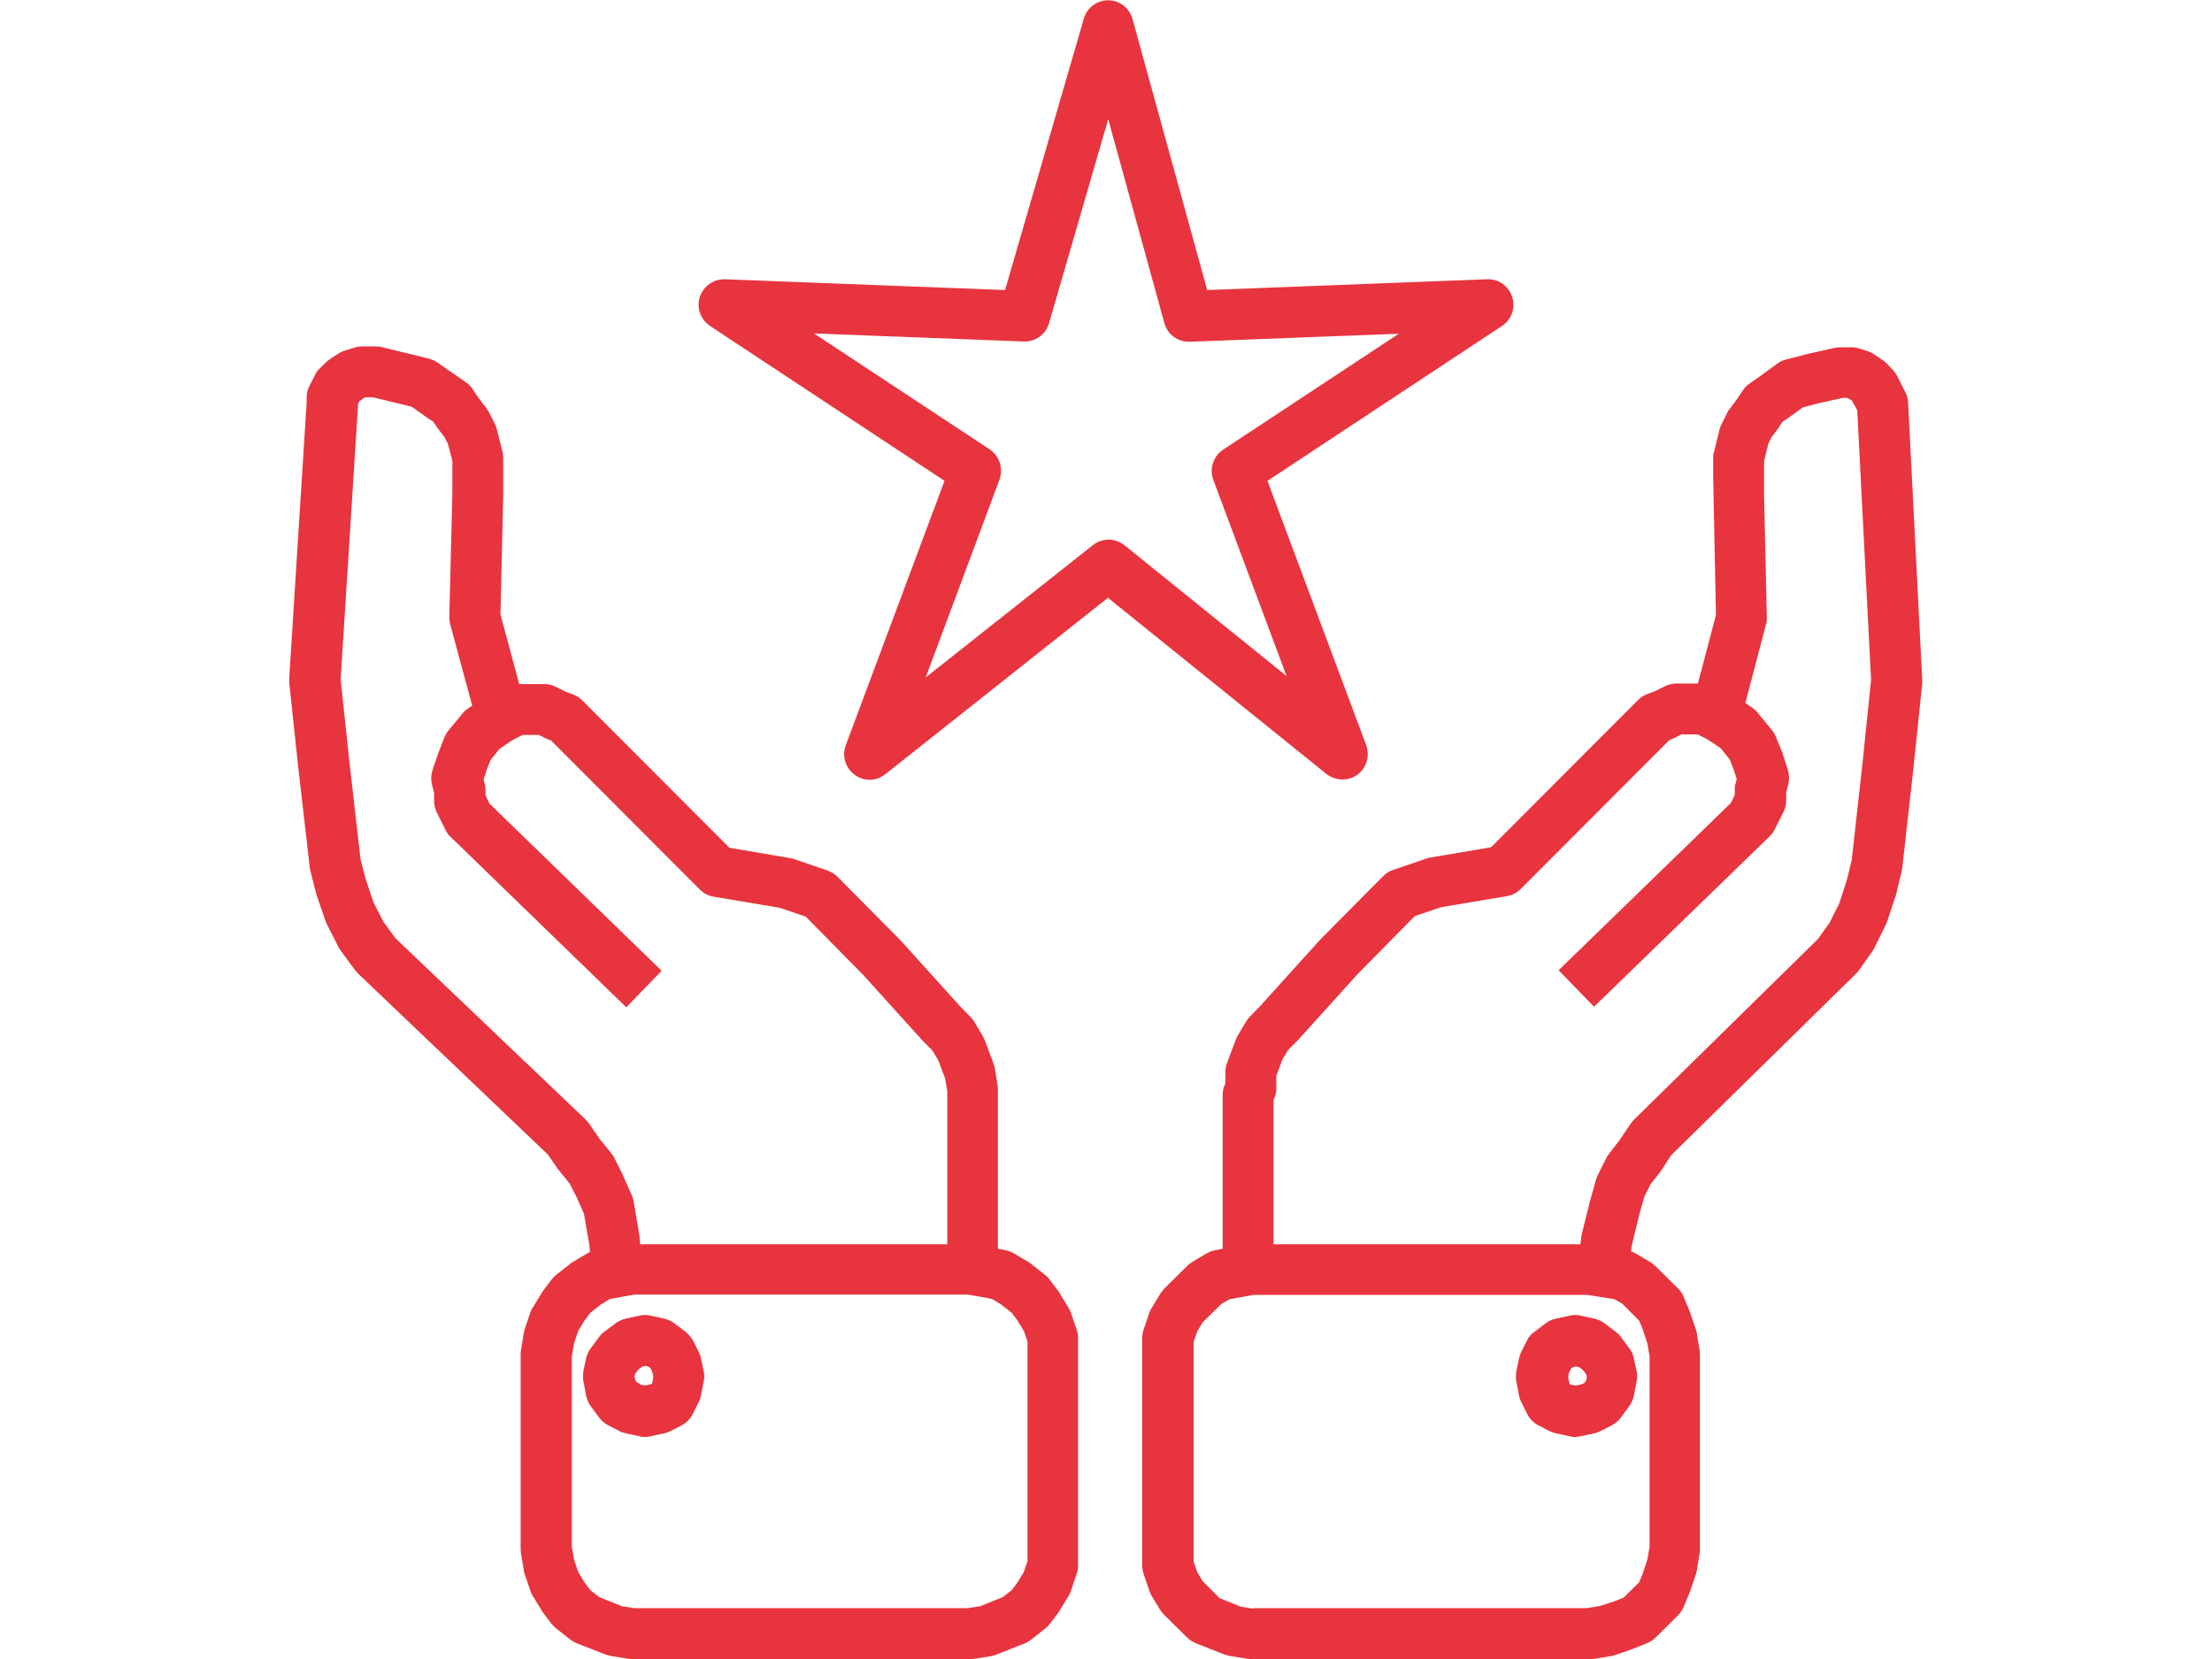
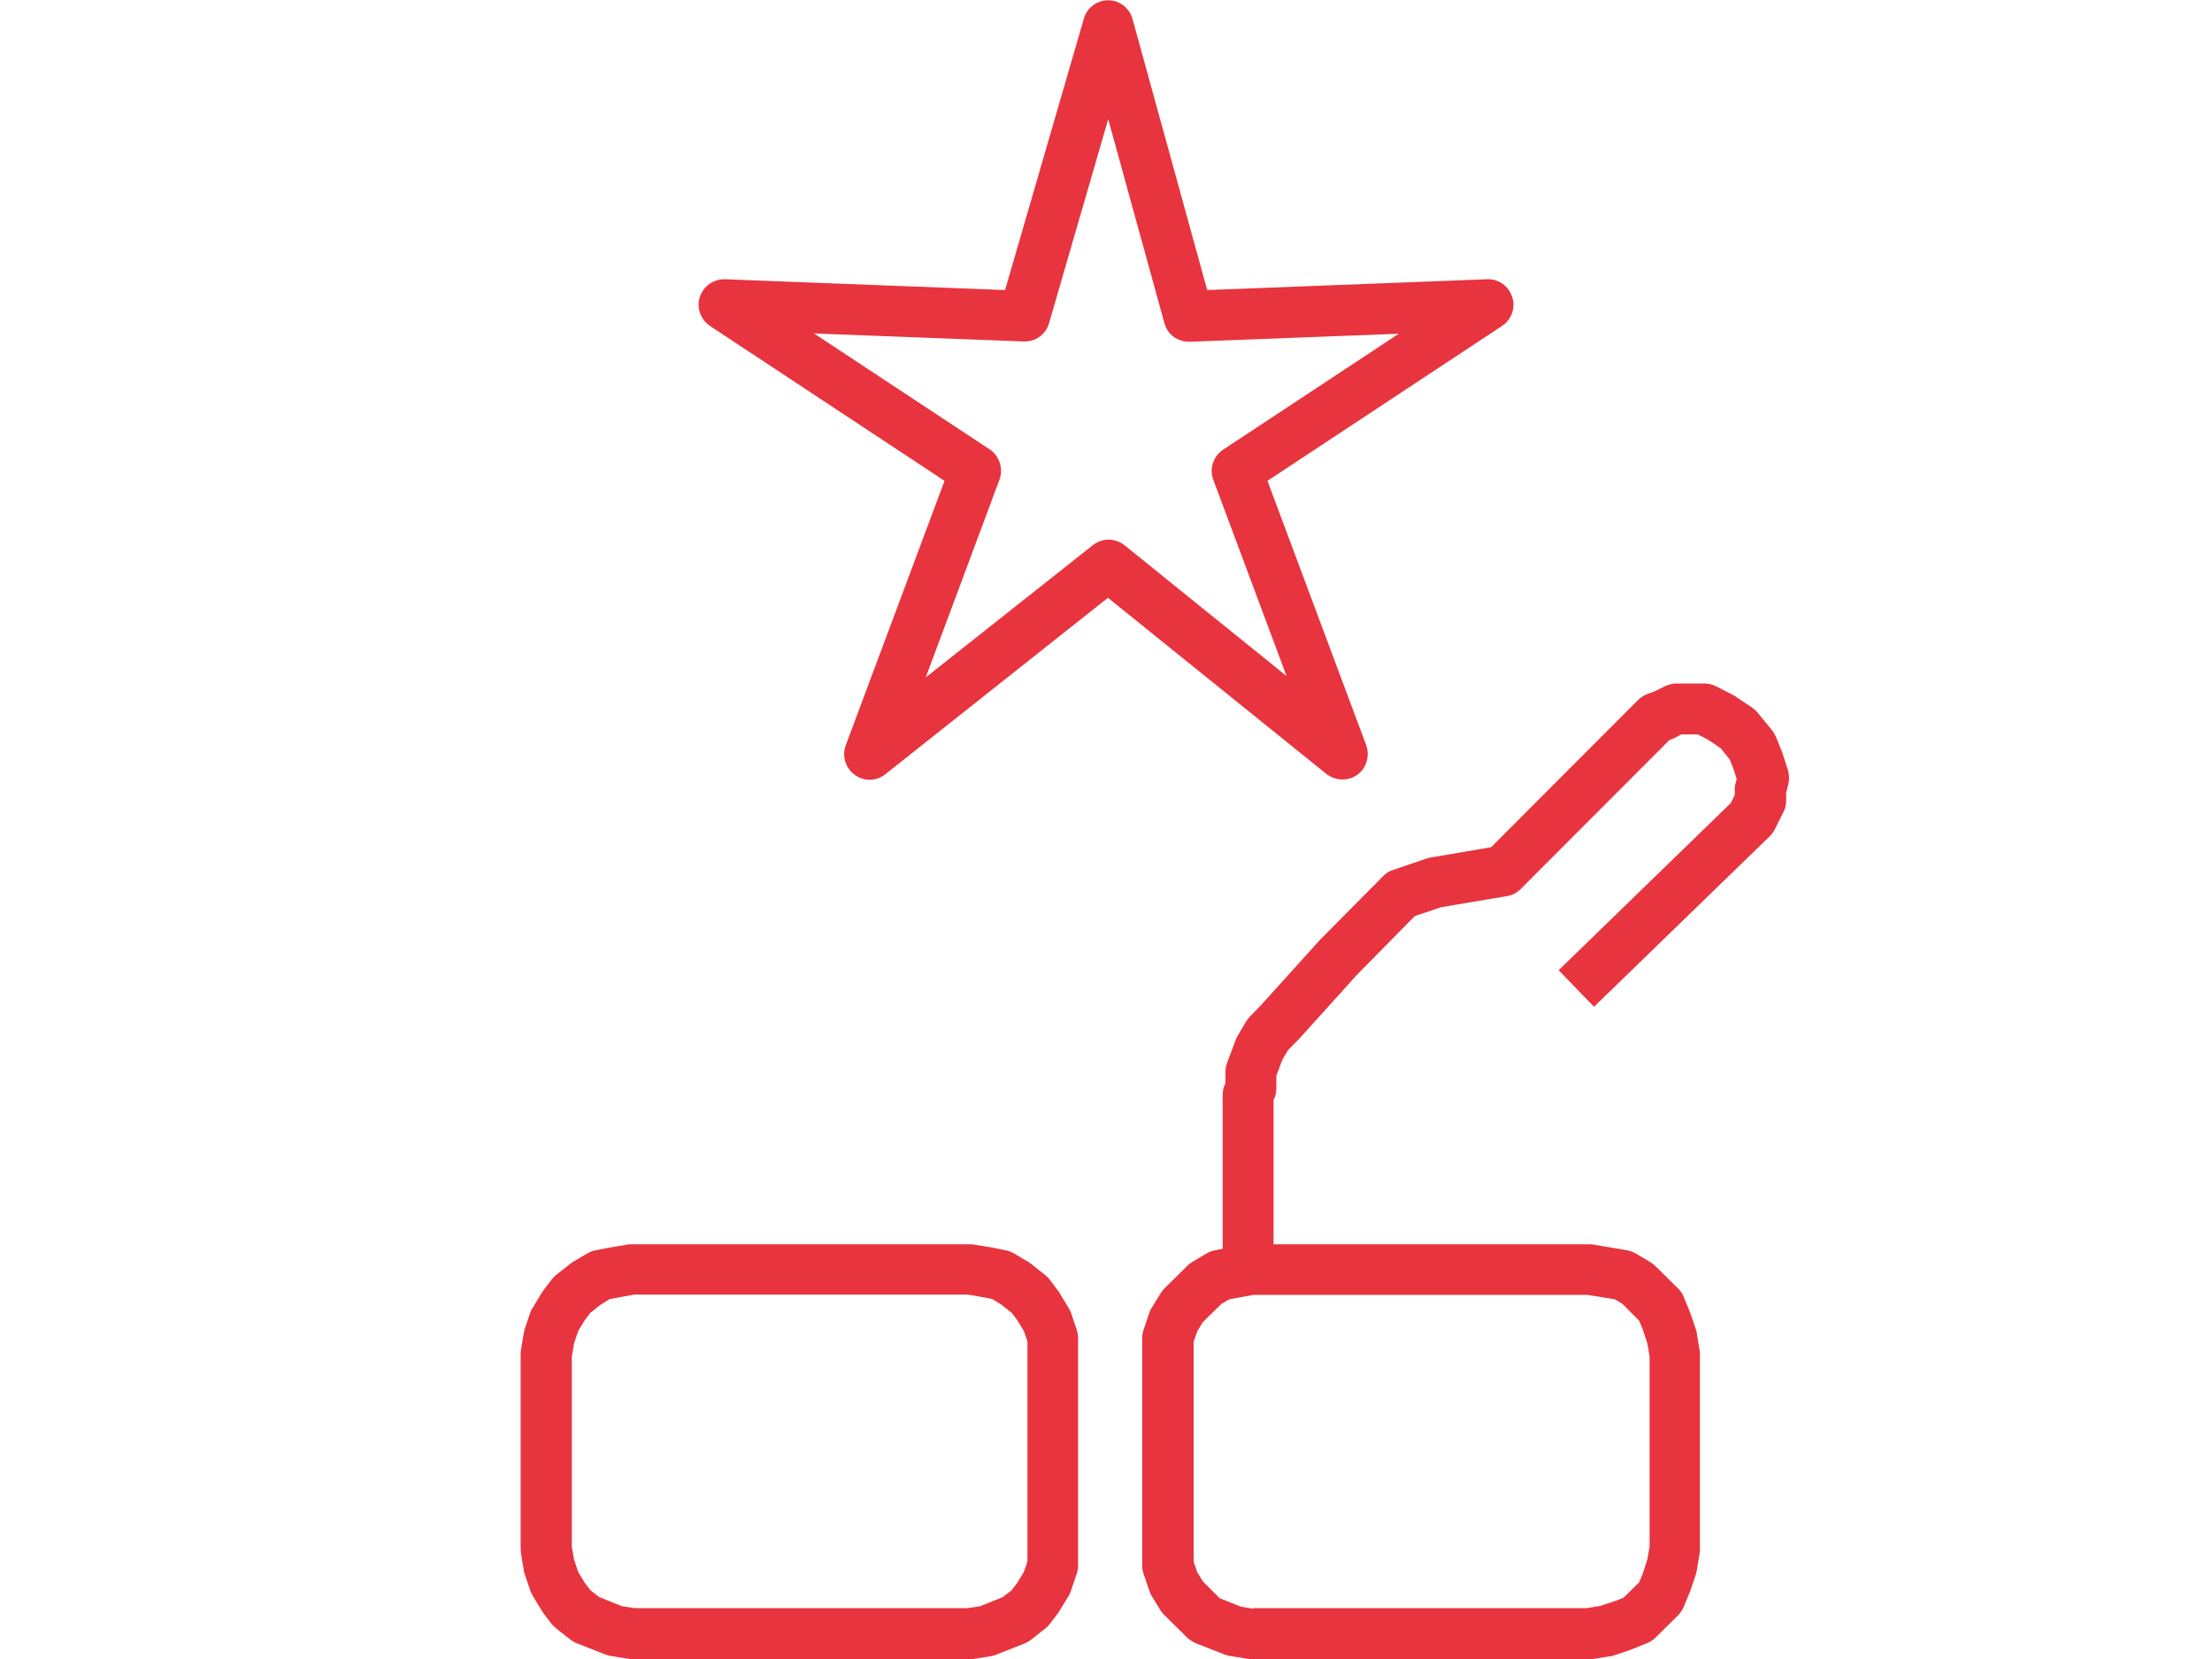
<svg xmlns="http://www.w3.org/2000/svg" id="Ebene_1" data-name="Ebene 1" viewBox="0 0 80 60">
  <defs>
    <style>      .cls-1 {        fill: #e7343e;      }    </style>
  </defs>
-   <path class="cls-1" d="m56.98,51.97c-.06,0-.12,0-.19-.02l-.51-.11c-.08-.02-.16-.04-.23-.08l-.41-.21c-.18-.09-.32-.24-.41-.42l-.21-.42c-.04-.07-.06-.15-.08-.23l-.1-.52c-.02-.12-.02-.25,0-.37l.1-.47c.02-.07.04-.14.07-.21l.21-.42c.06-.13.15-.24.27-.32l.41-.31c.11-.08.24-.14.37-.17l.51-.11c.12-.03.25-.03.37,0l.51.11c.14.03.26.09.37.17l.41.31c.07.05.13.11.18.18l.31.42c.08.1.13.22.16.35l.1.47c.03.12.03.25,0,.37l-.1.52c-.03.13-.08.26-.16.37l-.31.42c-.09.12-.2.21-.33.28l-.41.21c-.07.04-.15.06-.23.08l-.51.11c-.06.01-.12.02-.19.02Zm-.21-1.9l.21.04.21-.04.11-.05.06-.08.03-.14-.02-.09-.11-.15-.14-.11-.12-.03-.12.03-.07.06-.06.12-.04.18.06.25h.03Z" />
  <path class="cls-1" d="m57.46,60h-12.21c-.05,0-.1,0-.15-.01l-.62-.1c-.06-.01-.13-.03-.19-.05l-1.04-.41c-.11-.05-.22-.11-.31-.2l-.83-.82c-.05-.05-.1-.11-.14-.17l-.31-.51c-.04-.06-.06-.12-.09-.19l-.21-.62c-.03-.09-.05-.19-.05-.29v-8.25c0-.1.02-.2.05-.29l.21-.62c.02-.06.05-.13.09-.18l.31-.51c.04-.06.09-.12.14-.18l.83-.82c.05-.05.11-.1.18-.14l.52-.31c.09-.05.19-.09.29-.11l.52-.1.65-.11s.1-.01.15-.01h12.21c.05,0,.1,0,.15.01l1.24.21c.11.02.22.06.32.12l.52.31c.06.04.12.08.18.14l.83.82c.09.09.16.19.2.31l.21.51s.01.04.02.05l.21.62s.03.09.03.14l.1.61c0,.05.01.1.01.15v7.02c0,.05,0,.1-.01.15l-.1.61s-.02.09-.03.14l-.21.62s-.01.04-.02.05l-.21.51c-.05.12-.12.22-.2.31l-.83.82c-.09.09-.19.15-.31.2l-.52.21s-.03.01-.05.02l-.62.21s-.09.03-.14.03l-.62.1s-.1.01-.15.01Zm-12.13-1.84h12.06l.48-.08.53-.17.32-.13.56-.55.13-.31.17-.52.08-.47v-6.87l-.08-.47-.17-.52-.13-.31-.61-.61-.27-.16-1-.16h-12.06l-.88.16-.29.17-.67.66-.2.33-.13.38v7.95l.13.38.2.33.61.61.77.31.45.07Z" />
-   <path class="cls-1" d="m58.91,46l-1.83-.18.1-1.03s.01-.09.02-.13l.31-1.24.21-.75c.02-.05.04-.11.06-.16l.31-.62c.03-.06.06-.11.1-.16l.38-.49.39-.58c.04-.05.08-.1.12-.15l6.67-6.55.42-.59.35-.7.27-.83.18-.73.4-3.6.3-2.92-.5-9.75-.19-.35-.17-.1h-.16l-.82.18-.62.16-.57.41s-.02.01-.03.02l-.15.1-.1.16s-.02.03-.03.05l-.26.34-.12.25-.15.62v1.23l.1,4.42c0,.09,0,.17-.03.25l-.92,3.51-1.78-.47.89-3.38-.1-4.95v-.72c0-.07,0-.15.03-.22l.2-.82c.02-.06.04-.13.07-.18l.2-.41c.02-.05.05-.1.09-.14l.29-.39.19-.29c.07-.1.15-.19.26-.26l.29-.2.7-.51c.09-.07.2-.12.32-.15l.82-.21.94-.21c.07-.01.13-.02.2-.02h.41c.1,0,.2.02.29.05l.31.1c.08.03.15.06.22.11l.31.21c.05.04.1.08.14.12l.2.21c.07.07.12.15.17.23l.31.62c.06.11.09.24.09.36l.51,10.01s0,.09,0,.14l-.31,2.99-.41,3.67s-.01.08-.02.12l-.2.83s-.01.04-.02.07l-.31.93s-.03.08-.05.12l-.41.83s-.05.08-.07.12l-.51.72s-.07.09-.11.12l-6.66,6.54-.35.54s-.03.04-.04.06l-.35.44-.23.46-.18.64-.28,1.15-.1.97Z" />
  <path class="cls-1" d="m46.06,45.91h-1.84v-6.32c0-.14.03-.28.1-.41h0v-.42c0-.11.02-.22.06-.32l.31-.83c.02-.05.04-.1.07-.15l.31-.52c.04-.06.08-.12.14-.18l.39-.4,2.14-2.37s.02-.02.03-.03l2.26-2.28c.1-.1.22-.18.36-.22l1.23-.42s.09-.03.14-.03l2.17-.37,5.32-5.33c.1-.1.22-.17.35-.22l.25-.09.36-.18c.13-.06.27-.1.41-.1h1.02c.14,0,.29.03.42.1l.61.31s.07.04.1.06l.61.41c.07.05.14.11.19.18l.51.62c.06.07.11.16.15.25l.21.52s.01.03.02.05l.2.62c.05.16.06.34.02.51l-.08.31v.3c0,.14-.03.28-.1.41l-.31.62c-.05.1-.11.18-.19.26l-6.35,6.16-1.28-1.32,6.23-6.05.14-.29v-.2c0-.07,0-.15.03-.22l.04-.16-.11-.34-.14-.36-.33-.41-.46-.31-.37-.19h-.59l-.21.11s-.07.03-.11.05l-.11.04-5.38,5.39c-.14.14-.31.23-.5.26l-2.38.4-.95.32-2.08,2.11-2.14,2.37s-.02.02-.03.03l-.33.33-.21.35-.22.59v.46c0,.14-.03.28-.1.41h0v6.11Z" />
-   <path class="cls-1" d="m23.34,51.97c-.06,0-.12,0-.19-.02l-.51-.11c-.08-.02-.16-.04-.23-.08l-.41-.21c-.13-.07-.24-.16-.33-.28l-.31-.42c-.08-.11-.13-.23-.16-.37l-.1-.52c-.02-.12-.02-.25,0-.37l.1-.47c.03-.13.08-.25.16-.35l.31-.42c.05-.07.11-.13.18-.18l.41-.31c.11-.08.24-.14.37-.17l.51-.11c.12-.03.25-.03.37,0l.51.11c.14.03.26.09.37.17l.41.31c.11.09.2.2.27.32l.21.42c.03.07.06.14.07.21l.1.47c.03.12.03.25,0,.37l-.1.52c-.02.08-.04.16-.08.23l-.21.42c-.09.18-.23.33-.41.42l-.41.21c-.07.04-.15.06-.23.08l-.51.11c-.06.01-.12.02-.19.02Zm-.21-1.9l.21.04.23-.06.02-.04.04-.22-.04-.18-.06-.12-.07-.06-.12-.03-.12.03-.14.11-.11.15-.02.09.03.14.06.08.11.05Z" />
  <path class="cls-1" d="m35.07,60h-12.21c-.05,0-.1,0-.15-.01l-.62-.1c-.06-.01-.13-.03-.19-.05l-1.04-.41c-.08-.03-.16-.08-.23-.13l-.52-.41c-.06-.05-.12-.11-.17-.17l-.31-.41s-.04-.05-.05-.08l-.31-.51c-.04-.06-.06-.12-.09-.19l-.21-.62s-.03-.09-.03-.14l-.1-.61c0-.05-.01-.1-.01-.15v-7.02c0-.05,0-.1.01-.15l.1-.61s.02-.09.03-.14l.21-.62c.02-.06.05-.13.09-.18l.31-.51s.03-.05.05-.08l.31-.41c.05-.06.1-.12.16-.17l.52-.41s.06-.05.1-.07l.52-.31c.09-.05.19-.09.29-.11l.52-.1.65-.11s.1-.01.15-.01h12.21c.05,0,.1,0,.15.01l.62.1.55.11c.1.02.2.06.29.11l.52.31s.07.04.1.07l.52.41c.06.05.12.11.16.17l.31.41s.04.05.05.08l.31.51c.04.06.06.12.09.18l.21.62c.03.09.05.19.05.29v8.25c0,.1-.02.2-.05.29l-.21.62c-.02.06-.05.13-.09.19l-.31.51s-.03.05-.05.08l-.31.41c-.05.06-.1.12-.17.17l-.52.41c-.07.05-.15.1-.23.13l-1.04.41c-.06.02-.12.04-.19.05l-.62.1s-.1.01-.15.01Zm-12.13-1.84h12.06l.45-.07.82-.33.32-.25.21-.28.23-.38.13-.38v-7.95l-.13-.38-.23-.38-.21-.28-.38-.3-.33-.2-.36-.07-.52-.09h-12.06l-.88.16-.33.2-.38.3-.21.28-.23.38-.15.45-.08.47v6.87l.08.47.15.45.23.38.21.28.32.25.82.33.45.07Z" />
-   <path class="cls-1" d="m21.41,46l-.1-1-.19-1.1-.26-.59-.26-.51-.36-.44s-.03-.04-.05-.06l-.37-.54-6.86-6.54s-.08-.08-.11-.12l-.53-.72s-.05-.08-.08-.13l-.42-.83s-.04-.08-.05-.12l-.32-.93s-.01-.05-.02-.07l-.21-.83s-.02-.08-.02-.12l-.42-3.66-.32-3c0-.05,0-.1,0-.15l.63-9.98v-.18c0-.15.03-.29.1-.42l.21-.41c.04-.09.1-.17.17-.23l.21-.21s.09-.08.15-.12l.32-.21c.07-.04.14-.08.22-.1l.32-.1c.09-.03.19-.05.29-.05h.53c.07,0,.15,0,.22.03l1.68.41c.11.03.22.08.31.14l1.02.71c.1.07.19.15.26.26l.19.29.3.39s.06.09.09.14l.21.41c.03.06.05.12.07.19l.21.82c.02.07.03.15.03.23v1.34l-.1,4.33.91,3.38-1.78.48-.95-3.51c-.02-.09-.03-.17-.03-.26l.11-4.44v-1.21s-.16-.61-.16-.61l-.13-.25-.26-.34s-.02-.03-.03-.05l-.11-.16-.16-.1-.62-.44-1.4-.34h-.27l-.06.02-.17.13-.04.08s0,.03,0,.04l-.63,9.93.31,2.92.41,3.59.19.73.28.83.36.7.43.59,6.87,6.55s.09.09.13.15l.4.58.4.49c.04.05.08.11.11.16l.31.62s.02.03.02.05l.32.72c.03.07.05.14.06.22l.21,1.24s0,.04,0,.06l.11,1.03-1.83.19Z" />
-   <path class="cls-1" d="m36.1,45.91h-1.84v-6.45l-.08-.46-.25-.66-.21-.35-.33-.33s-.02-.02-.03-.03l-2.14-2.37-2.08-2.11-.95-.32-2.38-.4c-.19-.03-.36-.12-.5-.26l-5.38-5.39-.11-.04s-.08-.03-.11-.05l-.22-.11h-.59l-.37.19-.46.31-.33.41-.14.36-.11.34.04.16c.02.07.03.15.03.22v.2l.14.29,6.23,6.05-1.28,1.32-6.35-6.16c-.08-.07-.14-.16-.19-.26l-.31-.62c-.06-.13-.1-.27-.1-.41v-.3l-.08-.31c-.04-.17-.03-.35.02-.51l.21-.62s.01-.03.02-.05l.2-.52c.04-.09.08-.17.15-.25l.51-.62c.06-.07.12-.13.2-.18l.61-.41s.06-.04.1-.06l.61-.31c.13-.07.27-.1.42-.1h1.02c.14,0,.28.03.41.1l.36.18.25.09c.13.05.25.12.35.22l5.32,5.33,2.17.37s.09.02.14.03l1.23.42c.13.05.26.12.36.22l2.26,2.28s.02.02.03.03l2.14,2.37.39.4c.05.05.1.11.14.18l.31.52s.05.1.07.15l.31.83c.02.06.04.11.05.17l.1.62s.01.1.01.15v6.52Z" />
  <path class="cls-1" d="m48.55,28.19c-.21,0-.41-.07-.58-.2l-7.9-6.37-8.05,6.38c-.32.26-.78.27-1.11.02-.33-.24-.47-.68-.32-1.07l3.57-9.56-8.48-5.6c-.34-.23-.5-.66-.37-1.05.13-.39.49-.65.91-.64l10.13.39,2.85-9.82c.11-.39.47-.66.88-.66h0c.41,0,.77.28.88.68l2.7,9.8,10.12-.39c.41-.02.78.24.91.64.13.39-.02.82-.37,1.05l-8.48,5.6,3.57,9.56c.14.39.01.83-.32,1.07-.16.12-.35.17-.54.17ZM29.44,12.06l6.35,4.19c.36.24.5.69.36,1.09l-2.67,7.16,6.04-4.78c.34-.27.81-.27,1.15,0l5.86,4.73-2.65-7.1c-.15-.4,0-.85.36-1.09l6.35-4.19-7.56.29c-.43.01-.81-.26-.92-.68l-2.03-7.37-2.14,7.38c-.12.41-.5.68-.92.66l-7.56-.29Z" />
</svg>